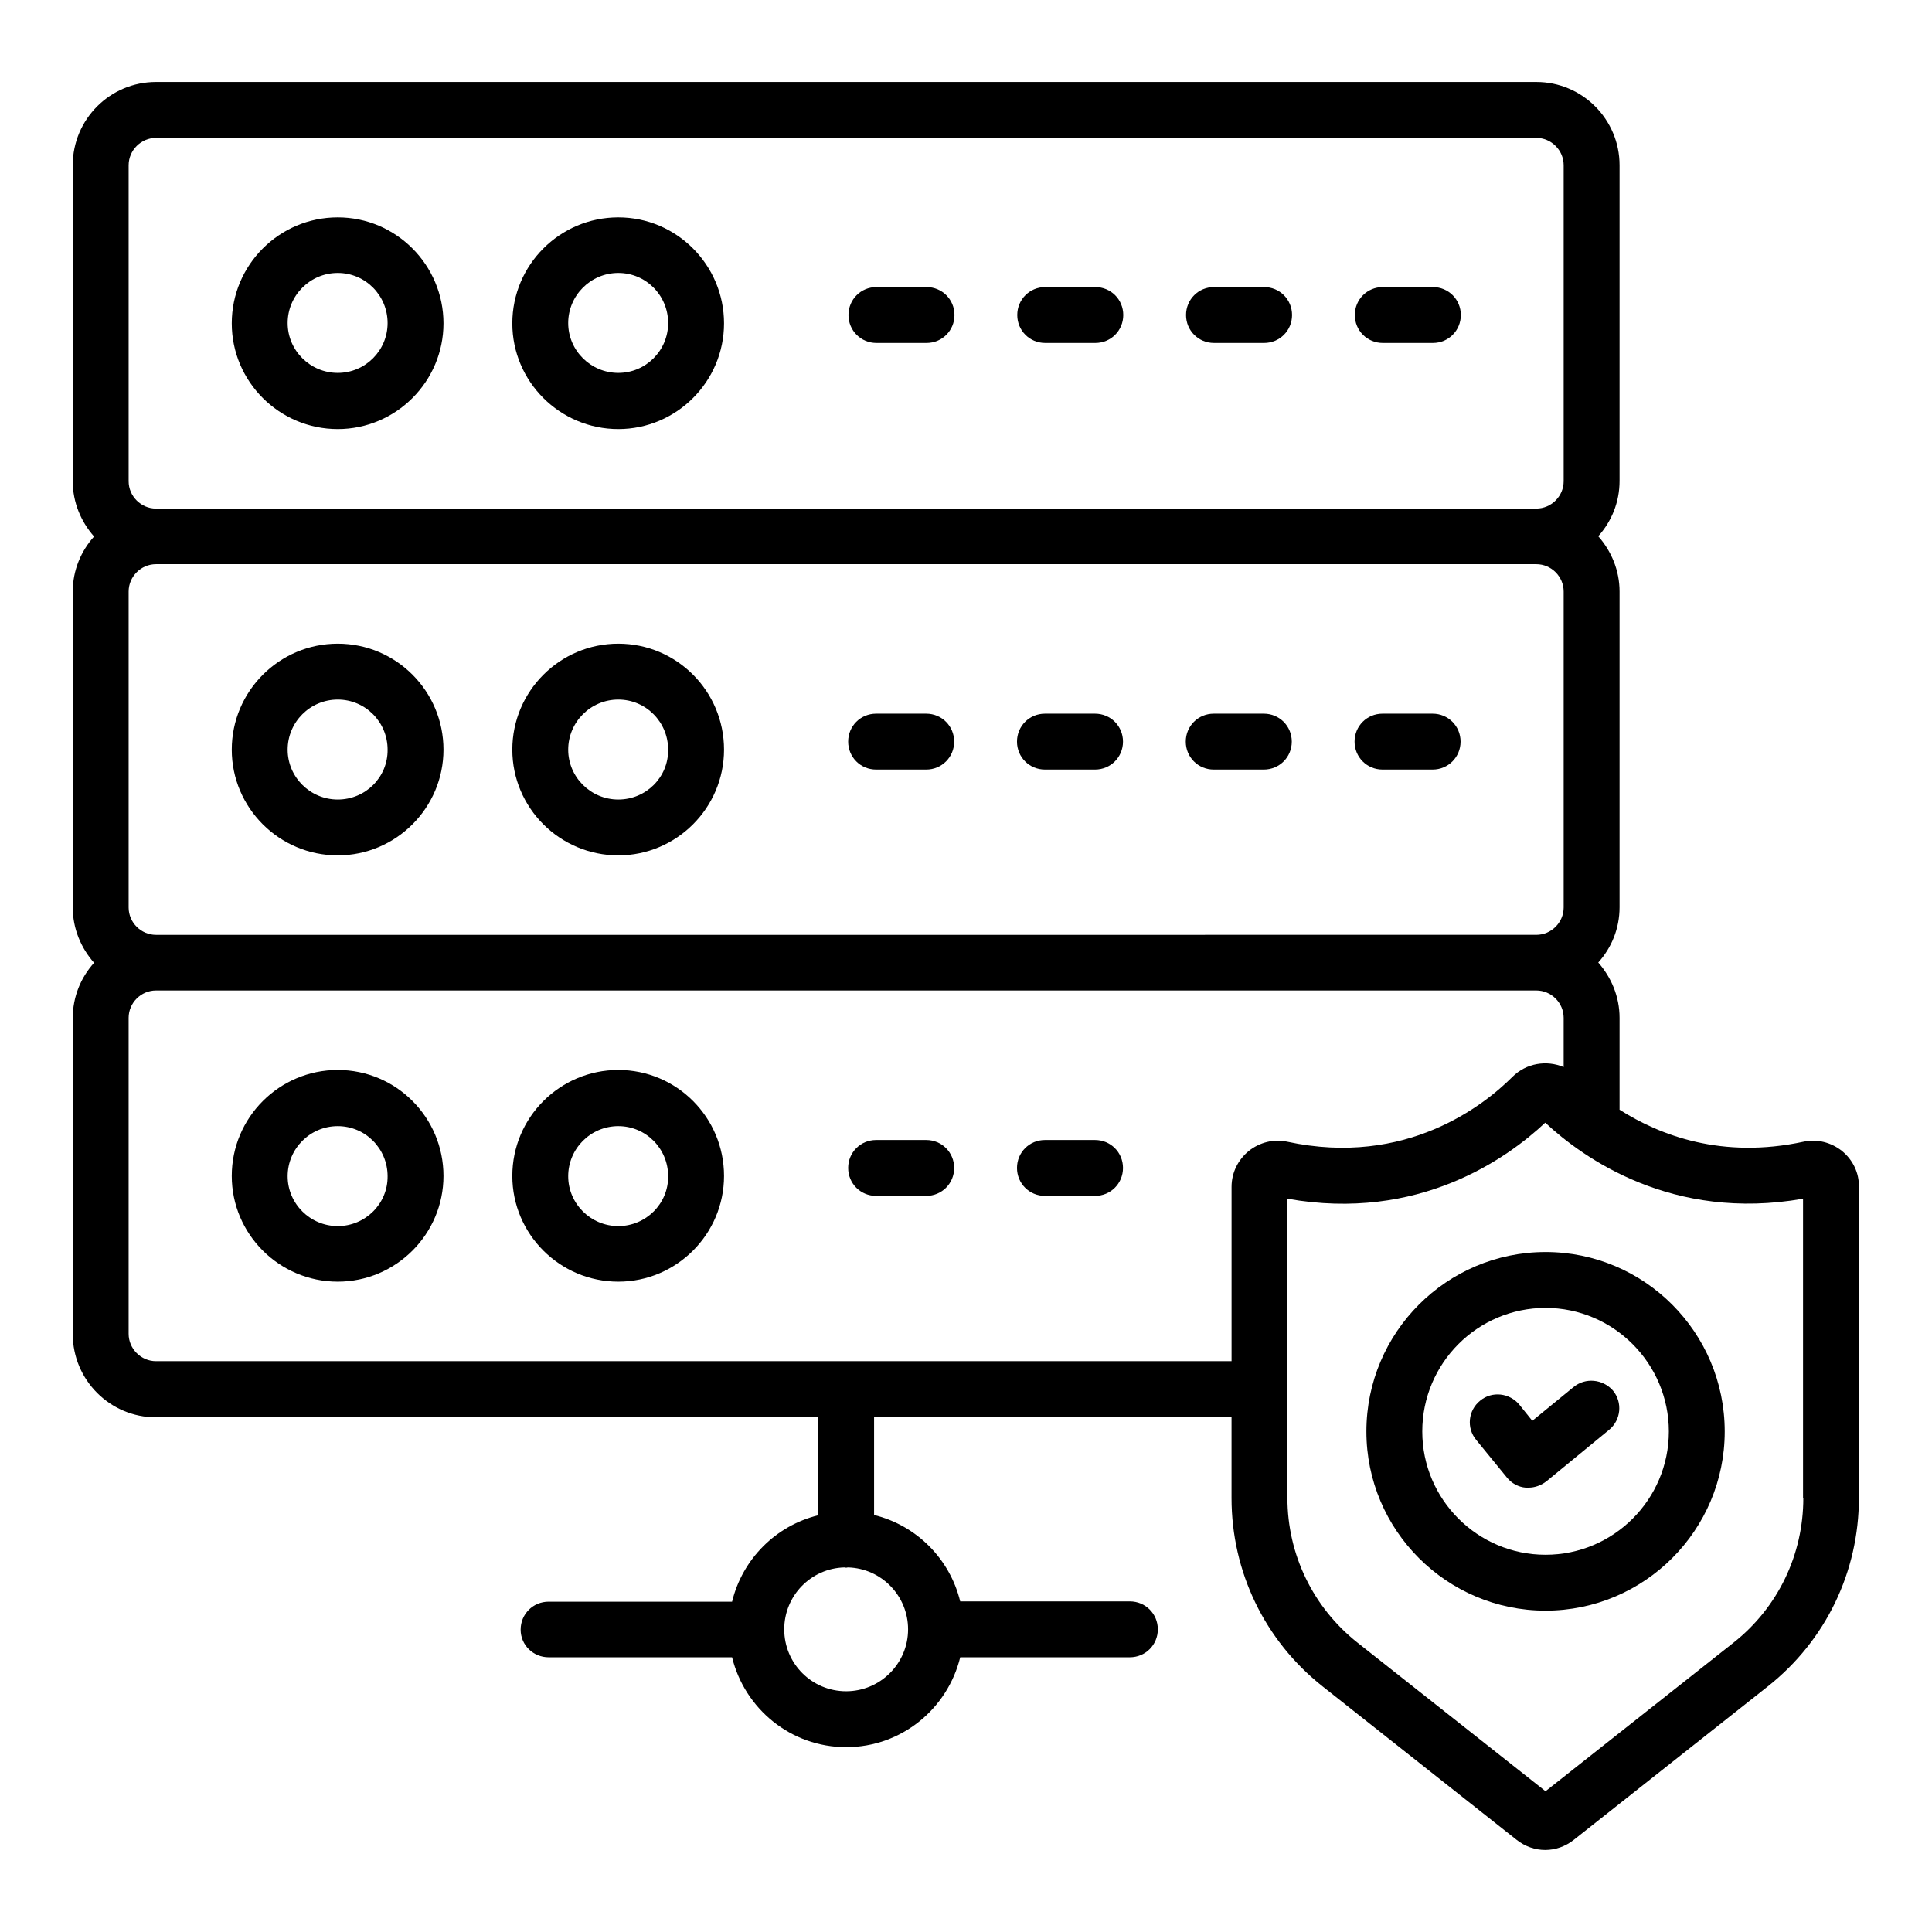
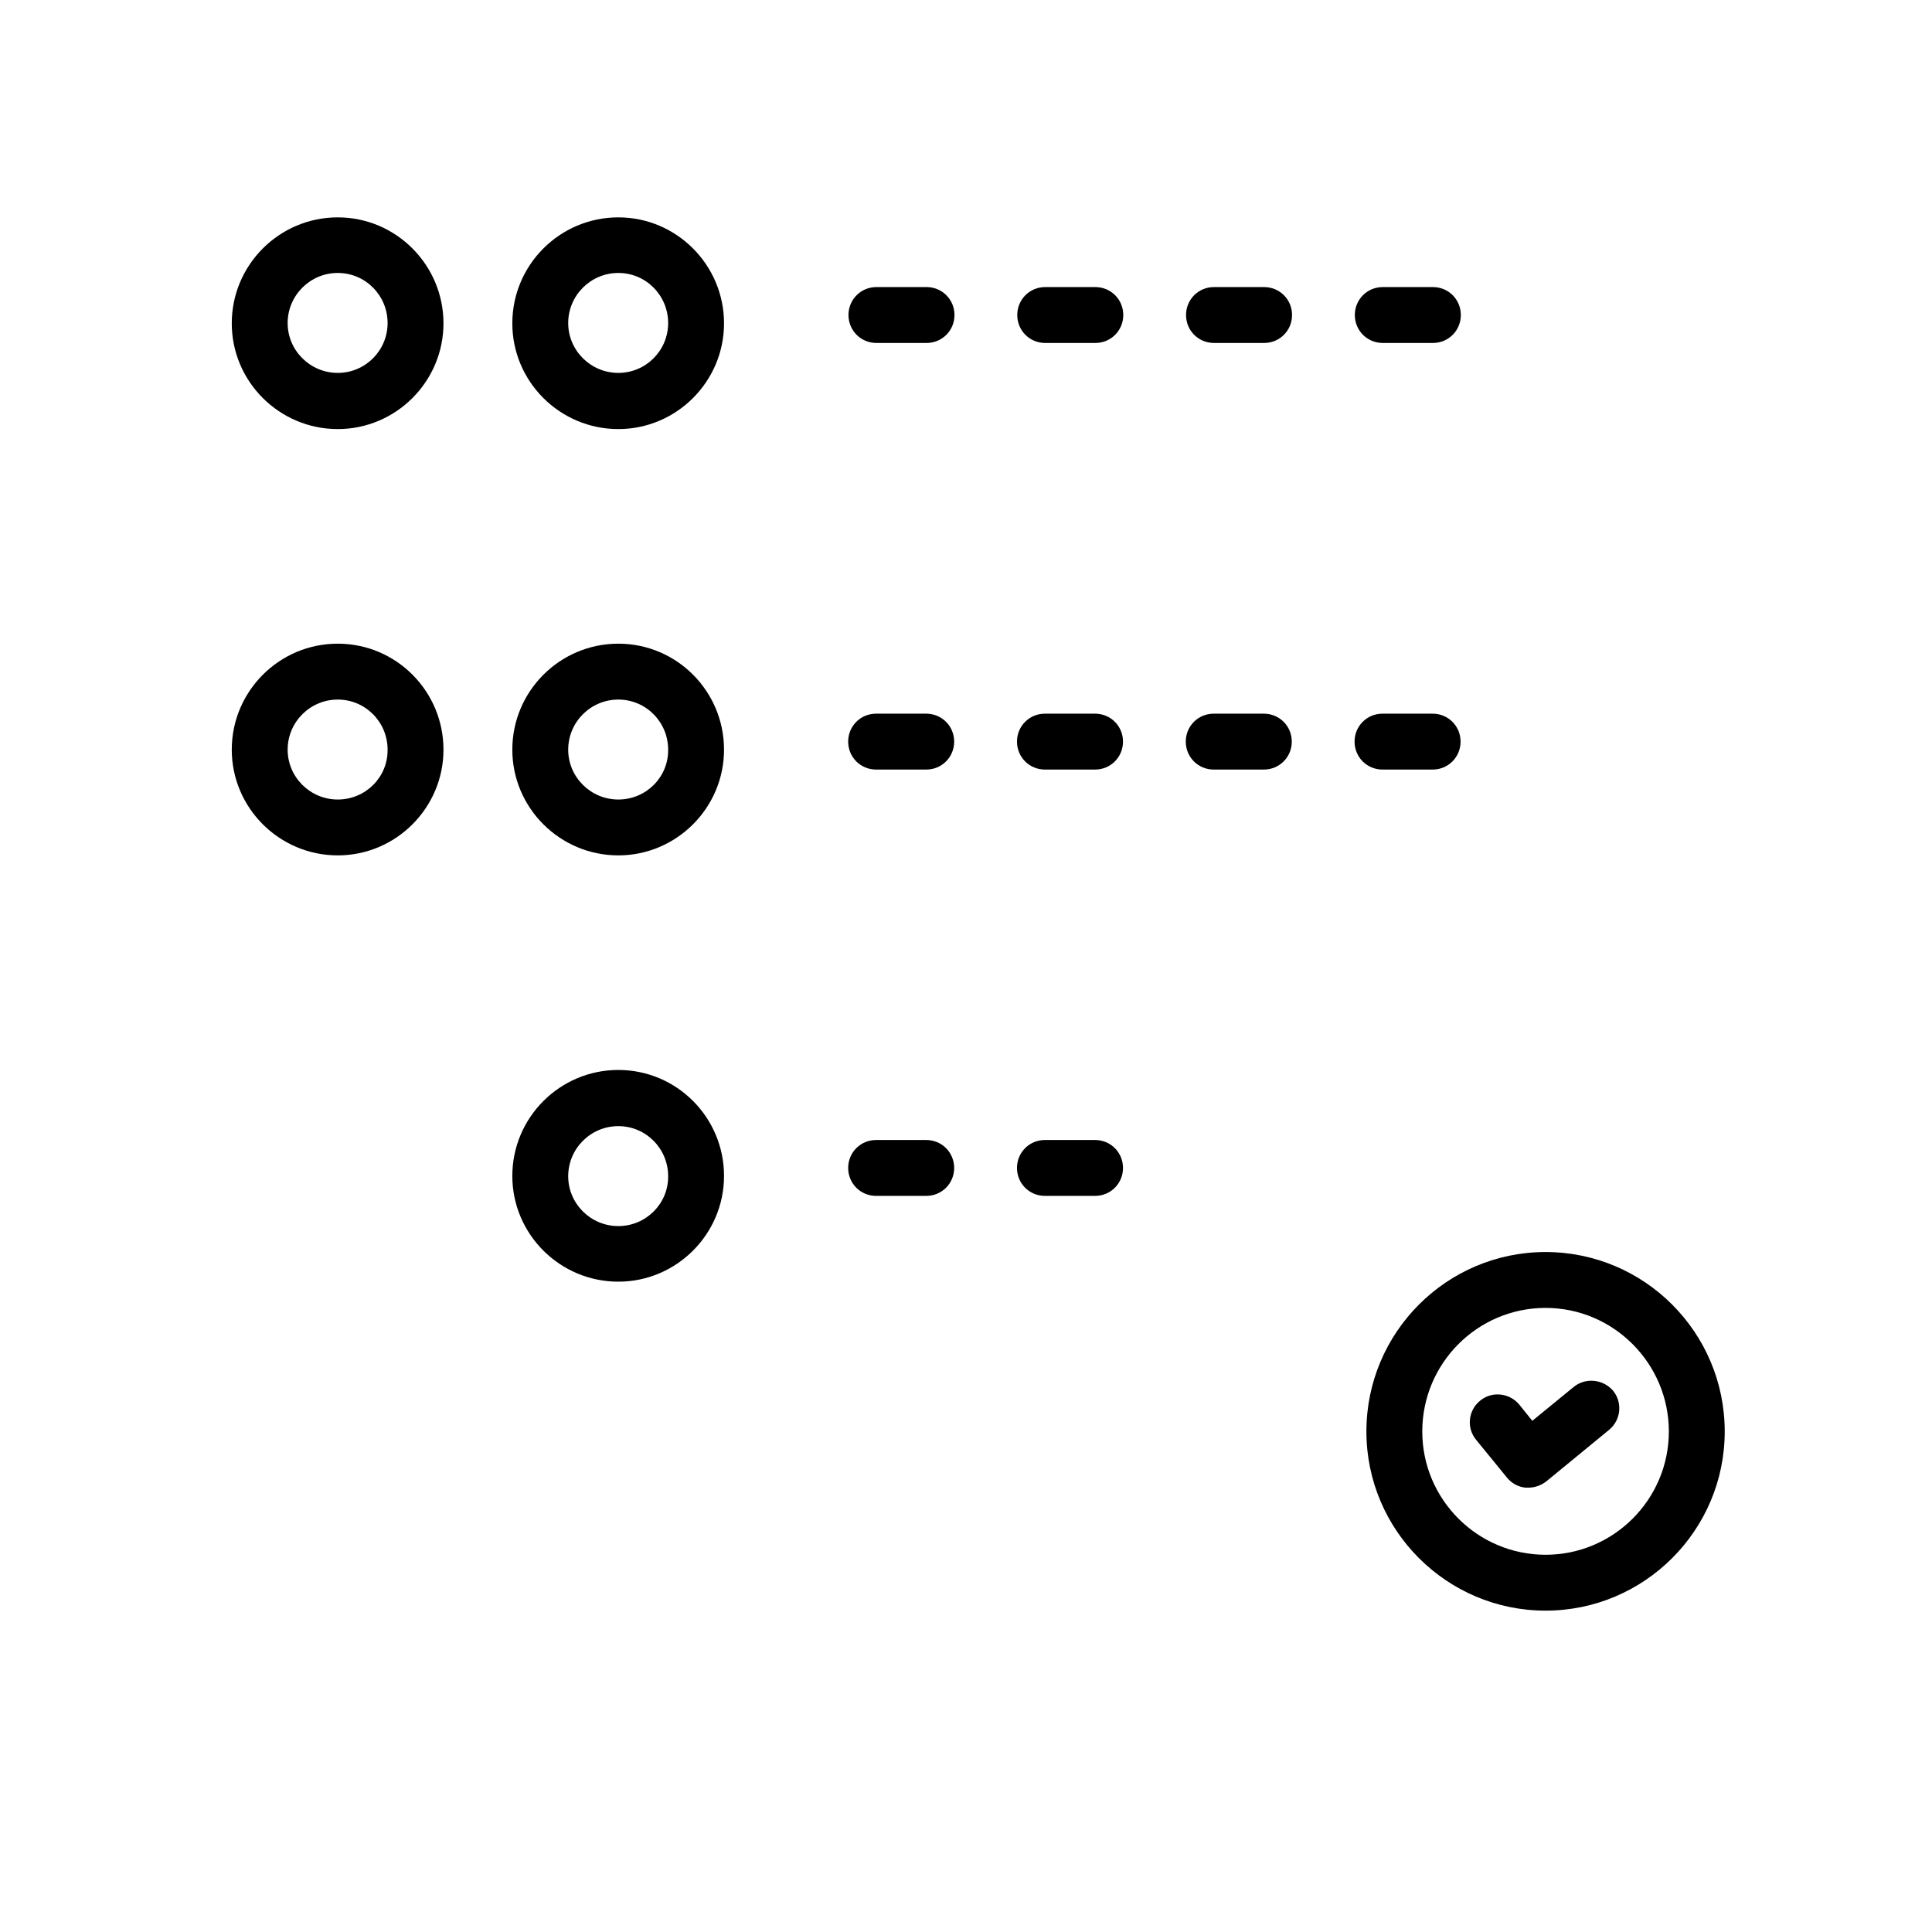
<svg xmlns="http://www.w3.org/2000/svg" fill="#000000" width="800px" height="800px" version="1.1" viewBox="144 144 512 512">
  <g>
    <path d="m233.51 257.71c15.418 0 28.016-12.594 28.016-28.016 0-15.496-12.594-28.09-28.016-28.09-15.496 0-28.09 12.594-28.09 28.09 0 15.422 12.594 28.016 28.09 28.016zm0-41.375c7.328 0 13.207 5.953 13.207 13.281 0 7.328-5.953 13.207-13.207 13.207-7.328 0-13.281-5.953-13.281-13.207 0-7.324 5.953-13.281 13.281-13.281z" />
    <path d="m307.86 257.71c15.418 0 28.016-12.594 28.016-28.016 0-15.496-12.594-28.09-28.016-28.09-15.496 0-28.09 12.594-28.09 28.09-0.004 15.422 12.594 28.016 28.09 28.016zm0-41.375c7.328 0 13.207 5.953 13.207 13.281 0 7.328-5.953 13.207-13.207 13.207-7.328 0-13.281-5.953-13.281-13.207 0-7.324 5.953-13.281 13.281-13.281z" />
    <path d="m376.26 234.89h13.281c4.121 0 7.406-3.281 7.406-7.406 0-4.121-3.281-7.406-7.406-7.406h-13.281c-4.121 0-7.406 3.281-7.406 7.406 0.004 4.125 3.285 7.406 7.406 7.406z" />
    <path d="m420.99 234.89h13.281c4.121 0 7.406-3.281 7.406-7.406 0-4.121-3.281-7.406-7.406-7.406h-13.281c-4.121 0-7.406 3.281-7.406 7.406s3.281 7.406 7.406 7.406z" />
    <path d="m465.72 234.89h13.281c4.121 0 7.406-3.281 7.406-7.406 0-4.121-3.281-7.406-7.406-7.406h-13.281c-4.121 0-7.406 3.281-7.406 7.406s3.285 7.406 7.406 7.406z" />
    <path d="m510.45 234.89h13.281c4.121 0 7.406-3.281 7.406-7.406 0-4.121-3.281-7.406-7.406-7.406h-13.281c-4.121 0-7.406 3.281-7.406 7.406 0.004 4.125 3.285 7.406 7.406 7.406z" />
    <path d="m233.51 314.58c-15.496 0-28.09 12.594-28.09 28.09 0 15.418 12.594 28.016 28.09 28.016 15.418 0 28.016-12.594 28.016-28.016 0-15.492-12.52-28.09-28.016-28.09zm0 41.301c-7.328 0-13.281-5.953-13.281-13.207 0-7.328 5.953-13.281 13.281-13.281s13.207 5.953 13.207 13.281c0.074 7.328-5.879 13.207-13.207 13.207z" />
-     <path d="m307.86 314.58c-15.496 0-28.09 12.594-28.09 28.09 0 15.418 12.594 28.016 28.09 28.016 15.418 0 28.016-12.594 28.016-28.016 0-15.492-12.52-28.09-28.016-28.09zm0 41.301c-7.328 0-13.281-5.953-13.281-13.207 0-7.328 5.953-13.281 13.281-13.281s13.207 5.953 13.207 13.281c0.074 7.328-5.879 13.207-13.207 13.207z" />
+     <path d="m307.86 314.58c-15.496 0-28.09 12.594-28.09 28.09 0 15.418 12.594 28.016 28.09 28.016 15.418 0 28.016-12.594 28.016-28.016 0-15.492-12.52-28.09-28.016-28.09m0 41.301c-7.328 0-13.281-5.953-13.281-13.207 0-7.328 5.953-13.281 13.281-13.281s13.207 5.953 13.207 13.281c0.074 7.328-5.879 13.207-13.207 13.207z" />
    <path d="m389.46 333.13h-13.281c-4.121 0-7.406 3.281-7.406 7.406 0 4.121 3.281 7.406 7.406 7.406h13.281c4.121 0 7.406-3.281 7.406-7.406-0.004-4.125-3.285-7.406-7.406-7.406z" />
    <path d="m434.2 333.13h-13.281c-4.121 0-7.406 3.281-7.406 7.406 0 4.121 3.281 7.406 7.406 7.406h13.281c4.121 0 7.406-3.281 7.406-7.406s-3.281-7.406-7.406-7.406z" />
    <path d="m478.93 333.13h-13.281c-4.121 0-7.406 3.281-7.406 7.406 0 4.121 3.281 7.406 7.406 7.406h13.281c4.121 0 7.406-3.281 7.406-7.406-0.004-4.125-3.285-7.406-7.406-7.406z" />
    <path d="m523.66 333.13h-13.281c-4.121 0-7.406 3.281-7.406 7.406 0 4.121 3.281 7.406 7.406 7.406h13.281c4.121 0 7.406-3.281 7.406-7.406s-3.285-7.406-7.406-7.406z" />
-     <path d="m233.51 427.55c-15.496 0-28.09 12.594-28.09 28.09 0 15.418 12.594 28.016 28.09 28.016 15.418 0 28.016-12.594 28.016-28.016 0-15.492-12.52-28.09-28.016-28.09zm0 41.375c-7.328 0-13.281-5.953-13.281-13.207 0-7.328 5.953-13.281 13.281-13.281s13.207 5.953 13.207 13.281c0.074 7.254-5.879 13.207-13.207 13.207z" />
    <path d="m307.86 427.55c-15.496 0-28.09 12.594-28.09 28.09 0 15.418 12.594 28.016 28.09 28.016 15.418 0 28.016-12.594 28.016-28.016 0-15.492-12.52-28.09-28.016-28.09zm0 41.375c-7.328 0-13.281-5.953-13.281-13.207 0-7.328 5.953-13.281 13.281-13.281s13.207 5.953 13.207 13.281c0.074 7.254-5.879 13.207-13.207 13.207z" />
    <path d="m389.46 446.11h-13.281c-4.121 0-7.406 3.281-7.406 7.406 0 4.121 3.281 7.406 7.406 7.406h13.281c4.121 0 7.406-3.281 7.406-7.406-0.004-4.125-3.285-7.406-7.406-7.406z" />
    <path d="m434.2 446.11h-13.281c-4.121 0-7.406 3.281-7.406 7.406 0 4.121 3.281 7.406 7.406 7.406h13.281c4.121 0 7.406-3.281 7.406-7.406s-3.281-7.406-7.406-7.406z" />
    <path d="m560.99 511.6-10.914 8.93-3.434-4.273c-2.594-3.129-7.25-3.664-10.383-1.07-3.207 2.594-3.664 7.25-1.07 10.383l8.168 10c1.223 1.527 3.055 2.519 4.961 2.672h0.762c1.68 0 3.359-0.609 4.734-1.68l16.641-13.664c3.129-2.594 3.586-7.25 0.992-10.383-2.672-3.055-7.328-3.512-10.457-0.914z" />
    <path d="m553.59 475.8c-26.184 0-47.48 21.297-47.48 47.555 0 26.184 21.297 47.48 47.48 47.48 26.184 0 47.48-21.297 47.48-47.48-0.004-26.258-21.301-47.555-47.48-47.555zm0 80.227c-18.016 0-32.672-14.656-32.672-32.672 0-18.09 14.656-32.746 32.672-32.746 18.016 0 32.672 14.734 32.672 32.746-0.004 18.016-14.66 32.672-32.672 32.672z" />
-     <path d="m632.13 449c-2.902-2.289-6.566-3.207-10.152-2.441-21.602 4.656-38.09-1.68-48.777-8.473v-24.352c0-5.648-2.215-10.762-5.648-14.656 3.512-3.894 5.648-9.008 5.648-14.656v-83.664c0-5.648-2.215-10.762-5.648-14.656 3.512-3.894 5.648-9.008 5.648-14.656v-83.66c0-12.137-9.848-22.062-22.062-22.062h-365.8c-12.137 0-22.062 9.848-22.062 22.062v83.738c0 5.648 2.215 10.762 5.648 14.656-3.43 3.816-5.644 8.93-5.644 14.578v83.738c0 5.648 2.215 10.762 5.648 14.656-3.512 3.894-5.648 9.008-5.648 14.656v83.738c0 12.137 9.848 22.062 22.062 22.062h175.49v25.953c-11.223 2.75-20.074 11.602-22.824 22.902h-48.625c-4.121 0-7.406 3.281-7.406 7.406 0 4.121 3.359 7.328 7.406 7.328h48.625c3.359 13.664 15.574 23.816 30.23 23.816s26.871-10.152 30.23-23.816h44.961c4.121 0 7.406-3.281 7.406-7.406 0-4.121-3.281-7.406-7.406-7.406l-44.965 0.004c-2.75-11.297-11.602-20.152-22.824-22.902v-25.953h94.73v21.449c0 19.543 8.777 37.785 24.121 49.922l51.449 40.688c2.215 1.754 4.887 2.672 7.559 2.672 2.672 0 5.344-0.918 7.559-2.672l51.449-40.688c15.344-12.137 24.121-30.383 24.121-49.922v-82.441c0.074-3.738-1.602-7.176-4.504-9.543zm-247.48 126.79c0 9.082-7.406 16.41-16.41 16.41-9.082 0-16.41-7.328-16.41-16.41 0-8.93 7.098-16.184 15.953-16.41 0.152 0 0.305 0.078 0.457 0.078s0.305-0.078 0.457-0.078c8.852 0.227 15.953 7.481 15.953 16.41zm-206.56-191.29v-83.742c0-3.969 3.281-7.25 7.25-7.25h365.8c3.969 0 7.25 3.281 7.25 7.25v83.738c0 3.969-3.281 7.25-7.25 7.25l-365.8 0.004c-3.969 0-7.25-3.281-7.25-7.25zm0-196.71c0-3.969 3.281-7.25 7.25-7.25l365.8-0.004c3.969 0 7.25 3.281 7.25 7.25v83.738c0 3.969-3.281 7.25-7.25 7.25l-365.8 0.004c-3.969 0-7.25-3.281-7.25-7.25zm296.87 261.21c-2.902 2.367-4.582 5.801-4.582 9.543v46.184h-285.04c-3.969 0-7.25-3.281-7.25-7.25v-83.742c0-3.969 3.281-7.25 7.25-7.25h365.8c3.969 0 7.25 3.281 7.25 7.25v13.055c-4.504-1.91-9.922-1.07-13.586 2.594-7.406 7.406-28.09 23.969-59.695 17.176-3.586-0.762-7.25 0.152-10.148 2.441zm146.94 91.984c0 15.039-6.719 29.008-18.473 38.32l-49.848 39.391-49.848-39.391c-11.754-9.312-18.551-23.359-18.551-38.32l0.004-79.312c34.73 6.184 58.242-10.688 68.32-20.152 10.078 9.391 33.664 26.258 68.32 20.152v79.312z" />
  </g>
</svg>